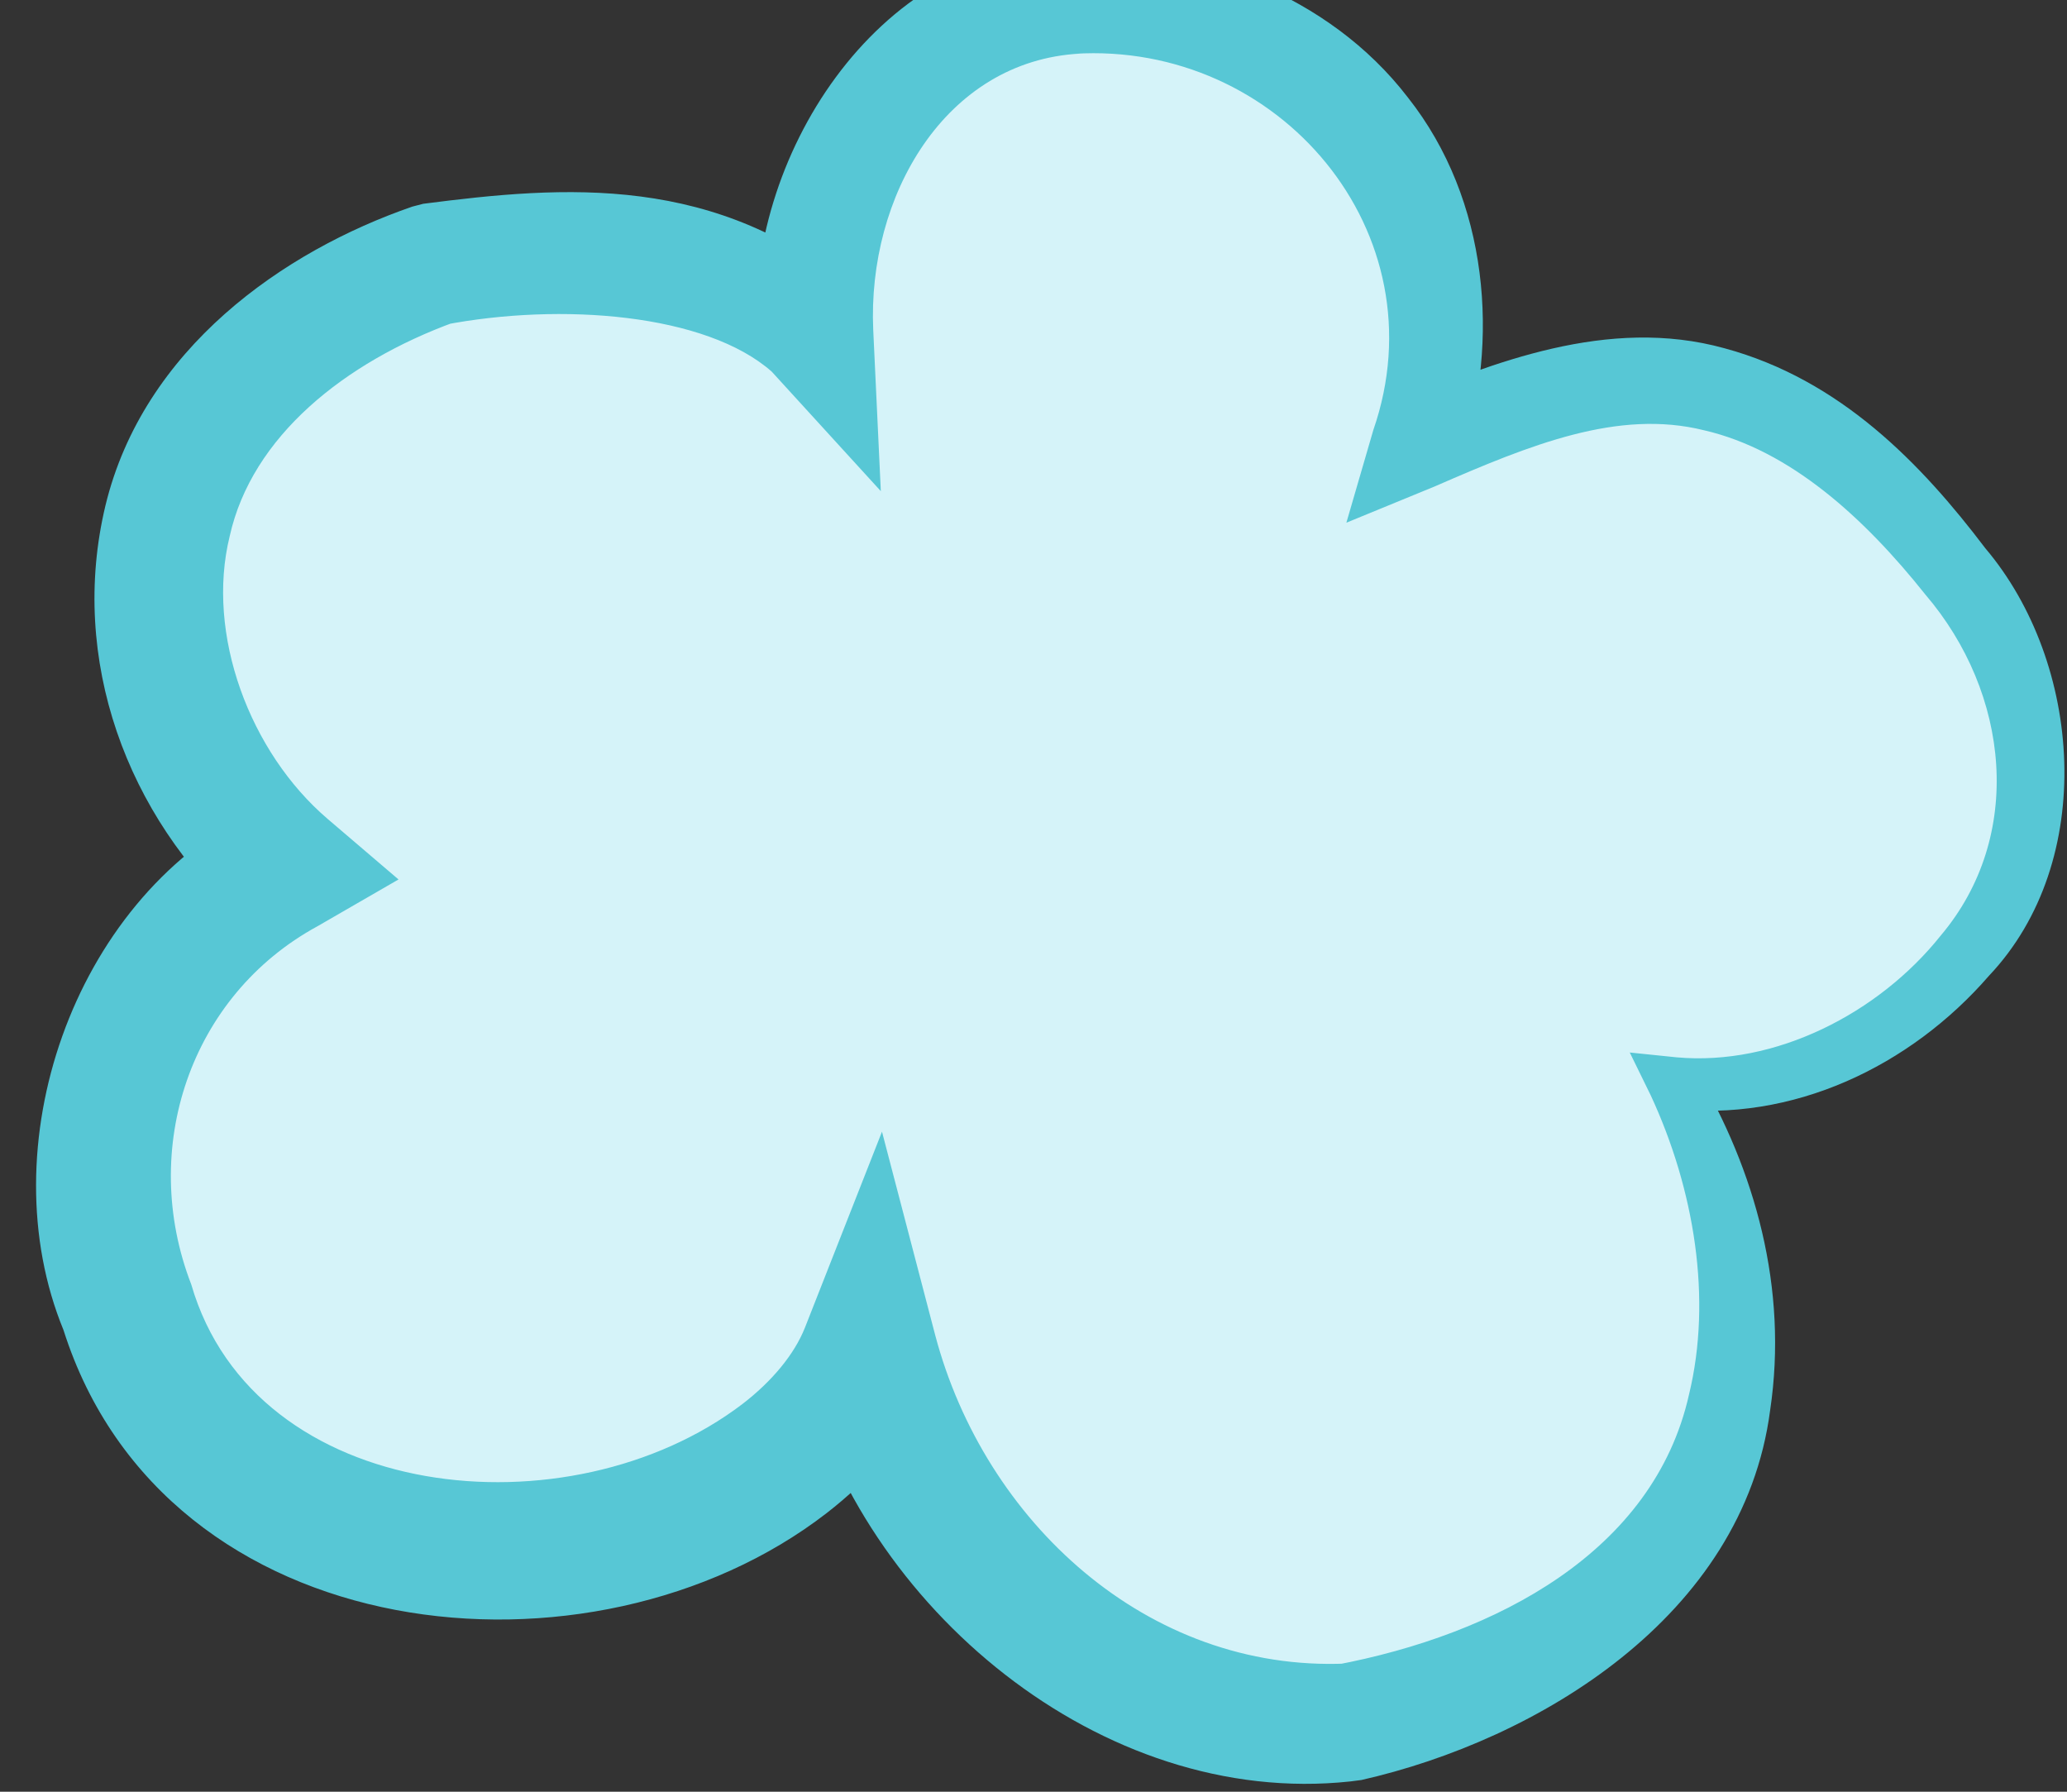
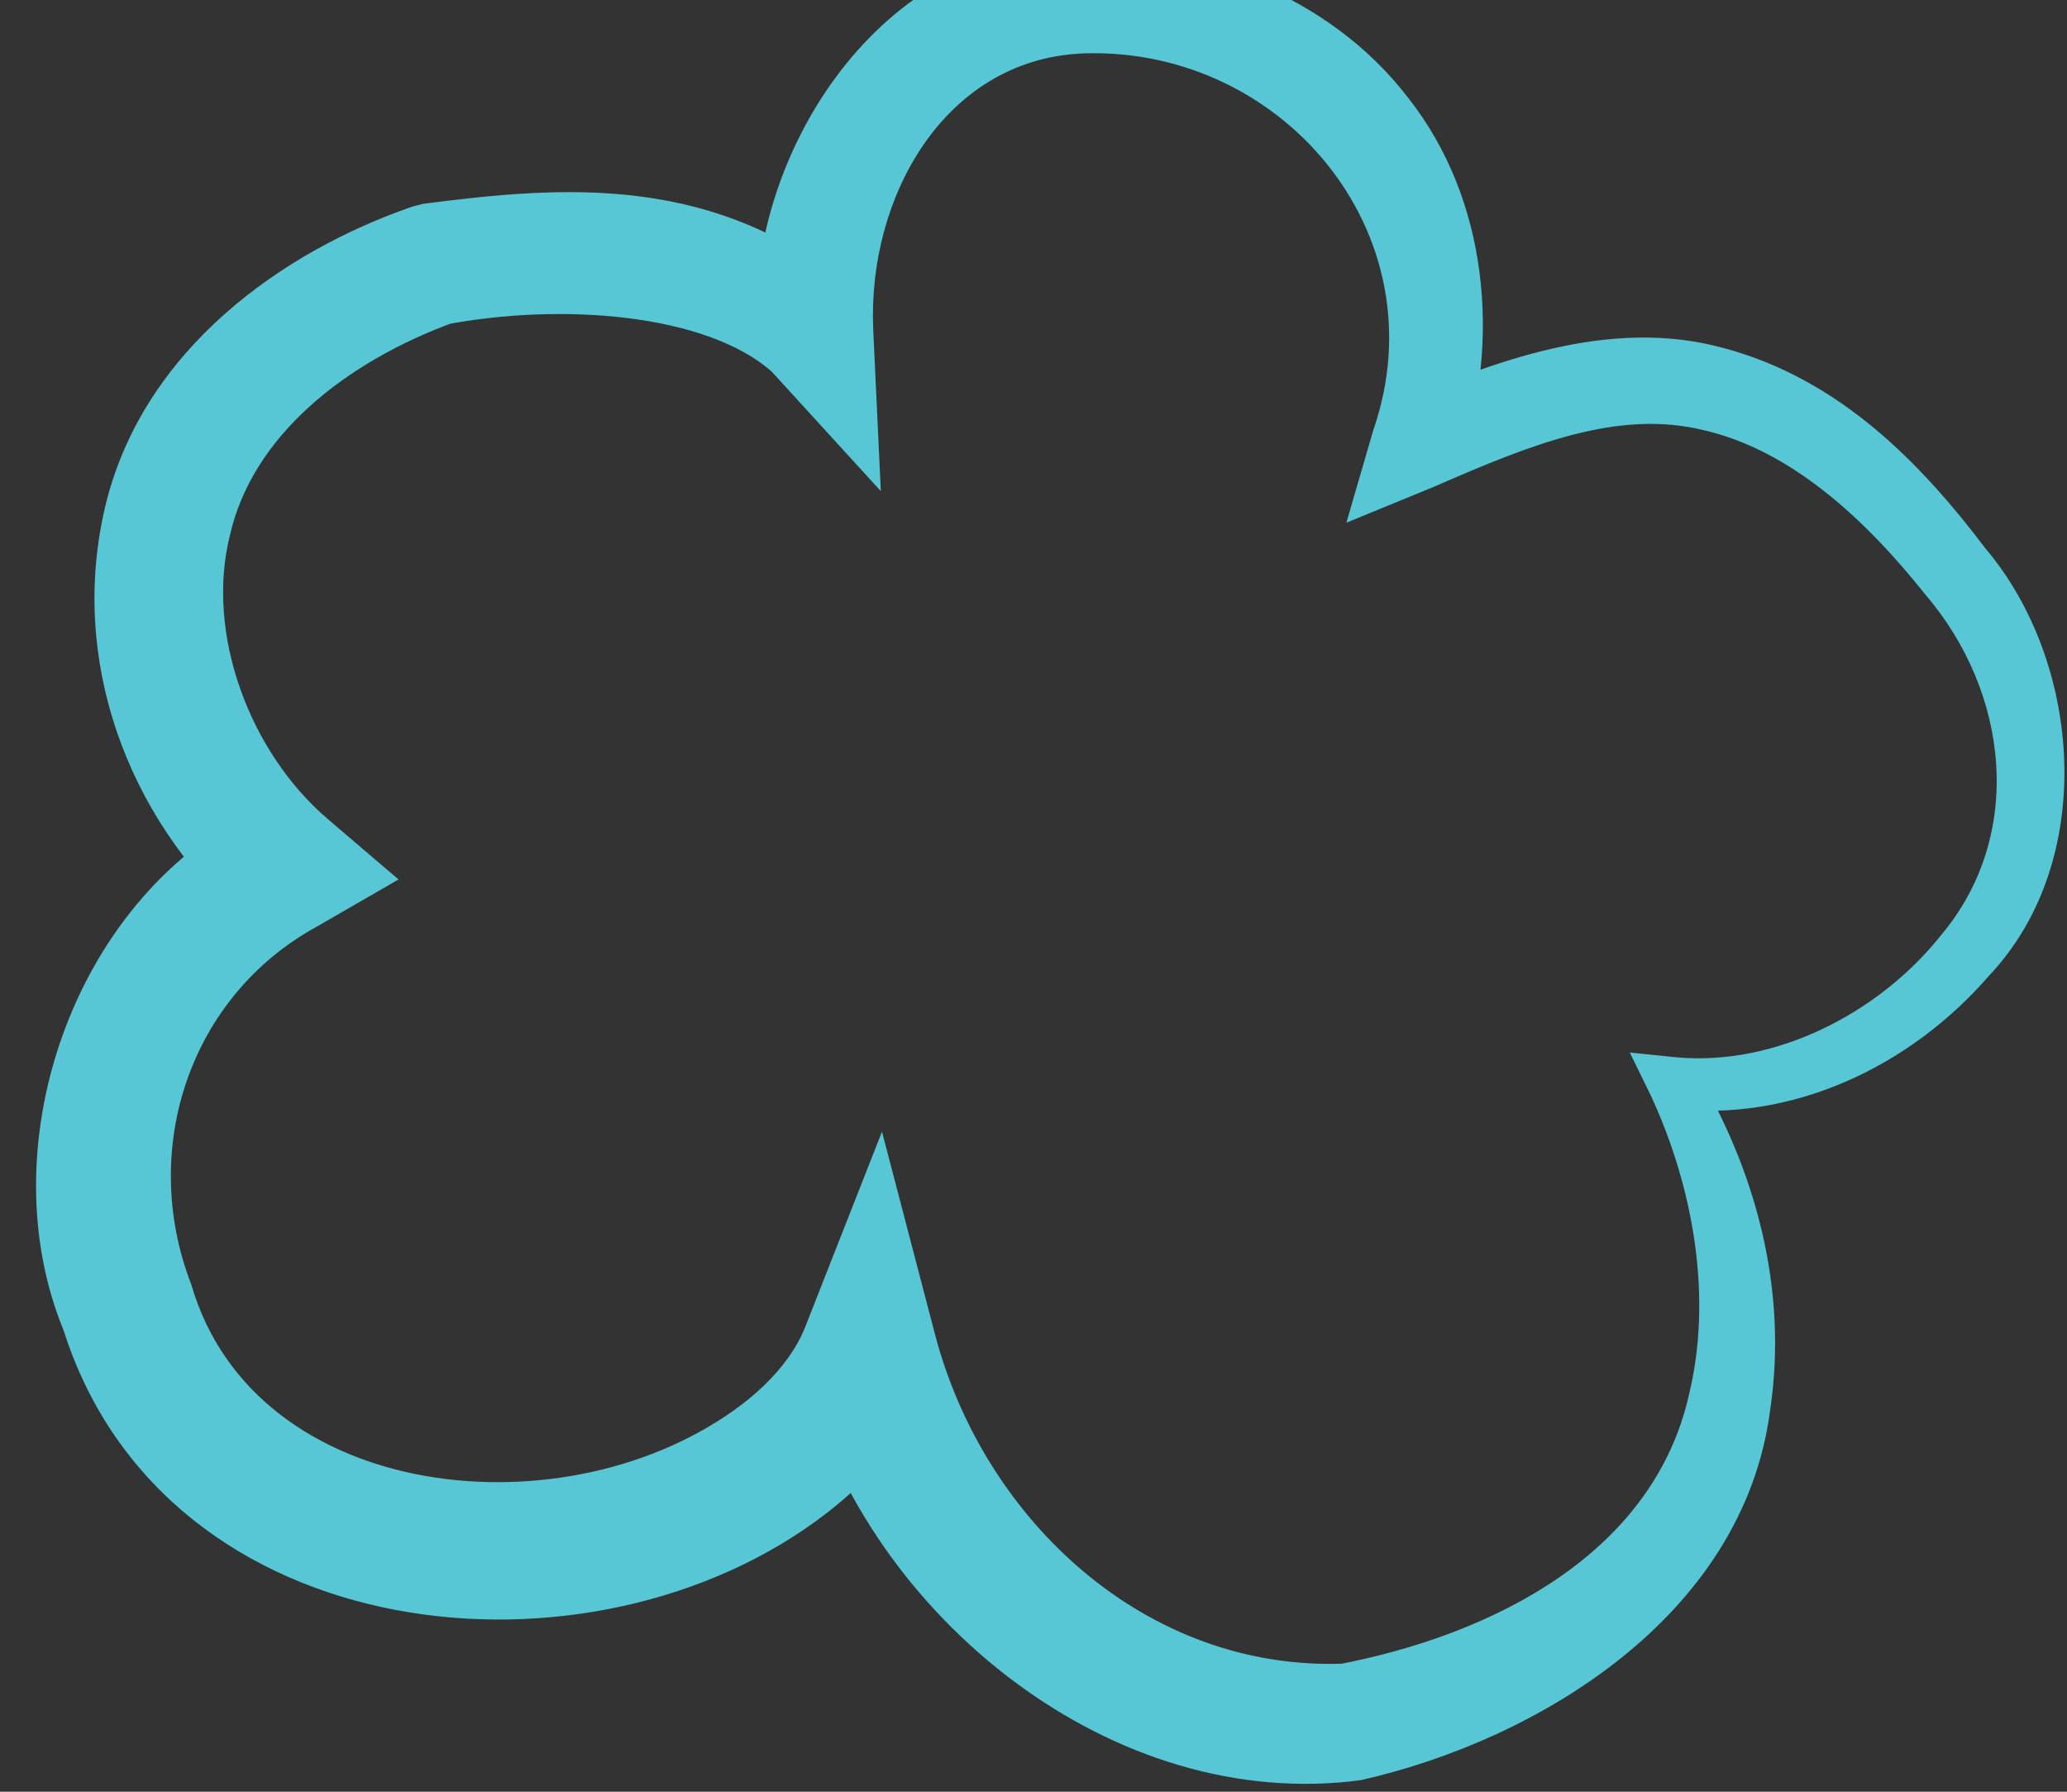
<svg xmlns="http://www.w3.org/2000/svg" width="30" height="26" viewBox="0 0 30 26" fill="none">
  <rect x="0" y="0" width="30" height="26" fill="#333333" stroke="none" />
-   <path d="M19.569 24.996C26.515 23.412 25.609 18.149 24.288 15.715C27.371 16.086 31.524 12.374 28.378 8.291C25.232 4.207 22.589 5.63 20.575 6.435C21.582 3.094 19.569 0.062 15.604 1.23304e-06C12.433 0.297 11.766 3.341 11.829 4.826C11.325 4.269 9.513 3.292 6.291 3.836C0.88 5.816 1.839 10.636 4.131 12.61C1.827 13.926 0.946 16.433 1.849 18.969C3.756 24.331 11.352 22.845 12.61 19.627C13.051 21.298 14.887 25.144 19.569 24.996Z" fill="#D5F3F9" />
  <path d="M24.617 15.536C24.398 15.655 24.178 15.775 23.958 15.894C24.594 17.263 24.851 18.851 24.514 20.236C24.003 22.517 21.716 23.721 19.378 24.161L19.541 24.14C16.646 24.266 14.286 22.071 13.573 19.373L12.801 16.422L11.683 19.265C11.528 19.657 11.198 20.05 10.774 20.375C8.262 22.287 3.7 21.825 2.776 18.639C2.013 16.669 2.76 14.447 4.606 13.442L5.784 12.762L4.756 11.884C3.625 10.918 2.983 9.202 3.334 7.78C3.655 6.335 5.001 5.256 6.598 4.674L6.44 4.715C8.145 4.386 10.249 4.552 11.201 5.393L12.784 7.127L12.674 4.79C12.586 2.854 13.713 0.881 15.677 0.778L15.592 0.781C18.564 0.595 20.924 3.378 19.932 6.241L19.541 7.585L20.825 7.058C22.211 6.454 23.484 5.933 24.733 6.244C25.979 6.531 27.057 7.513 27.943 8.626C29.169 10.057 29.388 12.134 28.165 13.579C27.265 14.706 25.767 15.473 24.333 15.343C24.303 15.591 24.273 15.839 24.243 16.087C26.017 16.296 27.729 15.472 28.868 14.159C30.443 12.494 30.223 9.617 28.814 7.955C27.887 6.732 26.712 5.509 25.03 5.054C23.329 4.582 21.641 5.283 20.326 5.811L21.218 6.628C21.765 4.962 21.614 2.907 20.435 1.416C19.275 -0.095 17.36 -0.754 15.617 -0.781L15.531 -0.778C12.69 -0.715 10.821 2.342 10.984 4.862L12.456 4.259C10.415 2.504 8.181 2.695 6.143 2.957L5.985 2.998C4.115 3.643 2.08 5.06 1.53 7.338C0.996 9.569 1.846 11.852 3.506 13.336L3.656 11.778C1.05 13.088 -0.166 16.651 0.921 19.299C2.402 23.962 8.598 24.583 11.995 21.959C12.62 21.475 13.206 20.838 13.537 19.99L11.647 19.881C12.502 23.314 15.979 26.239 19.596 25.851L19.759 25.83C22.307 25.253 25.299 23.464 25.691 20.467C25.956 18.695 25.472 16.977 24.617 15.536ZM23.958 15.894L24.617 15.536L24.243 16.087L24.333 15.343L23.654 15.273L23.958 15.894Z" fill="#57C7D5" />
</svg>